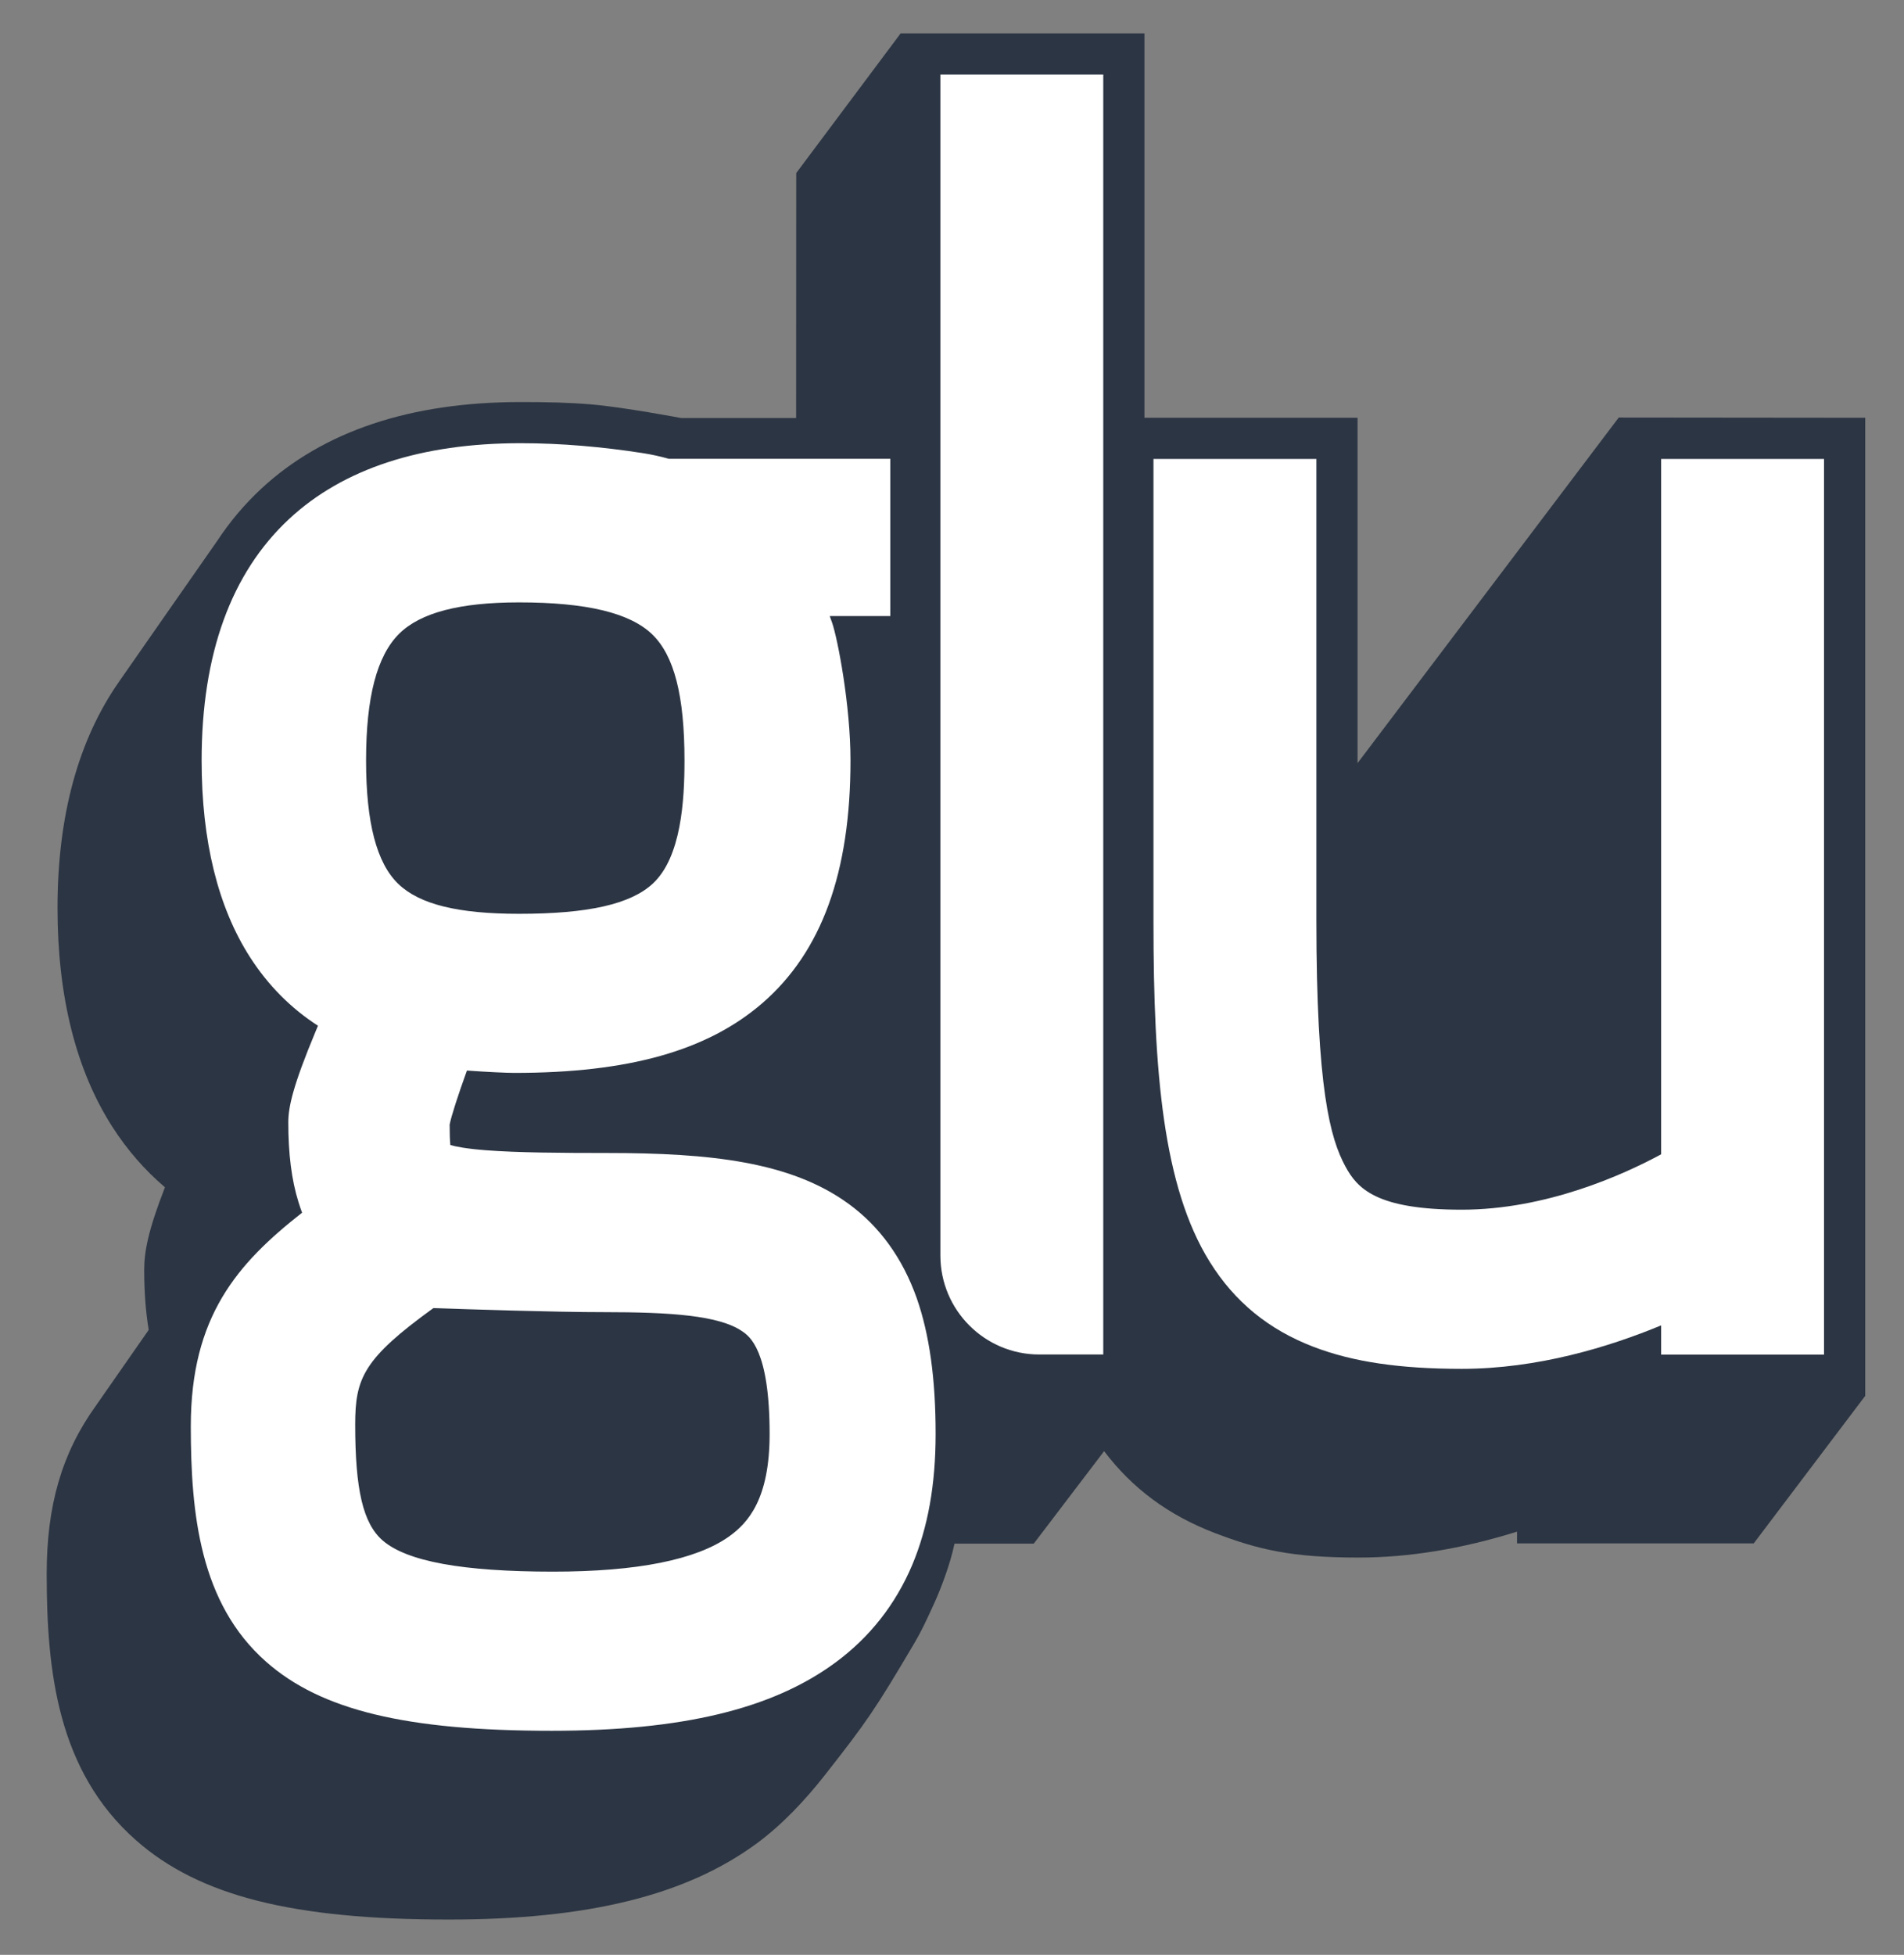
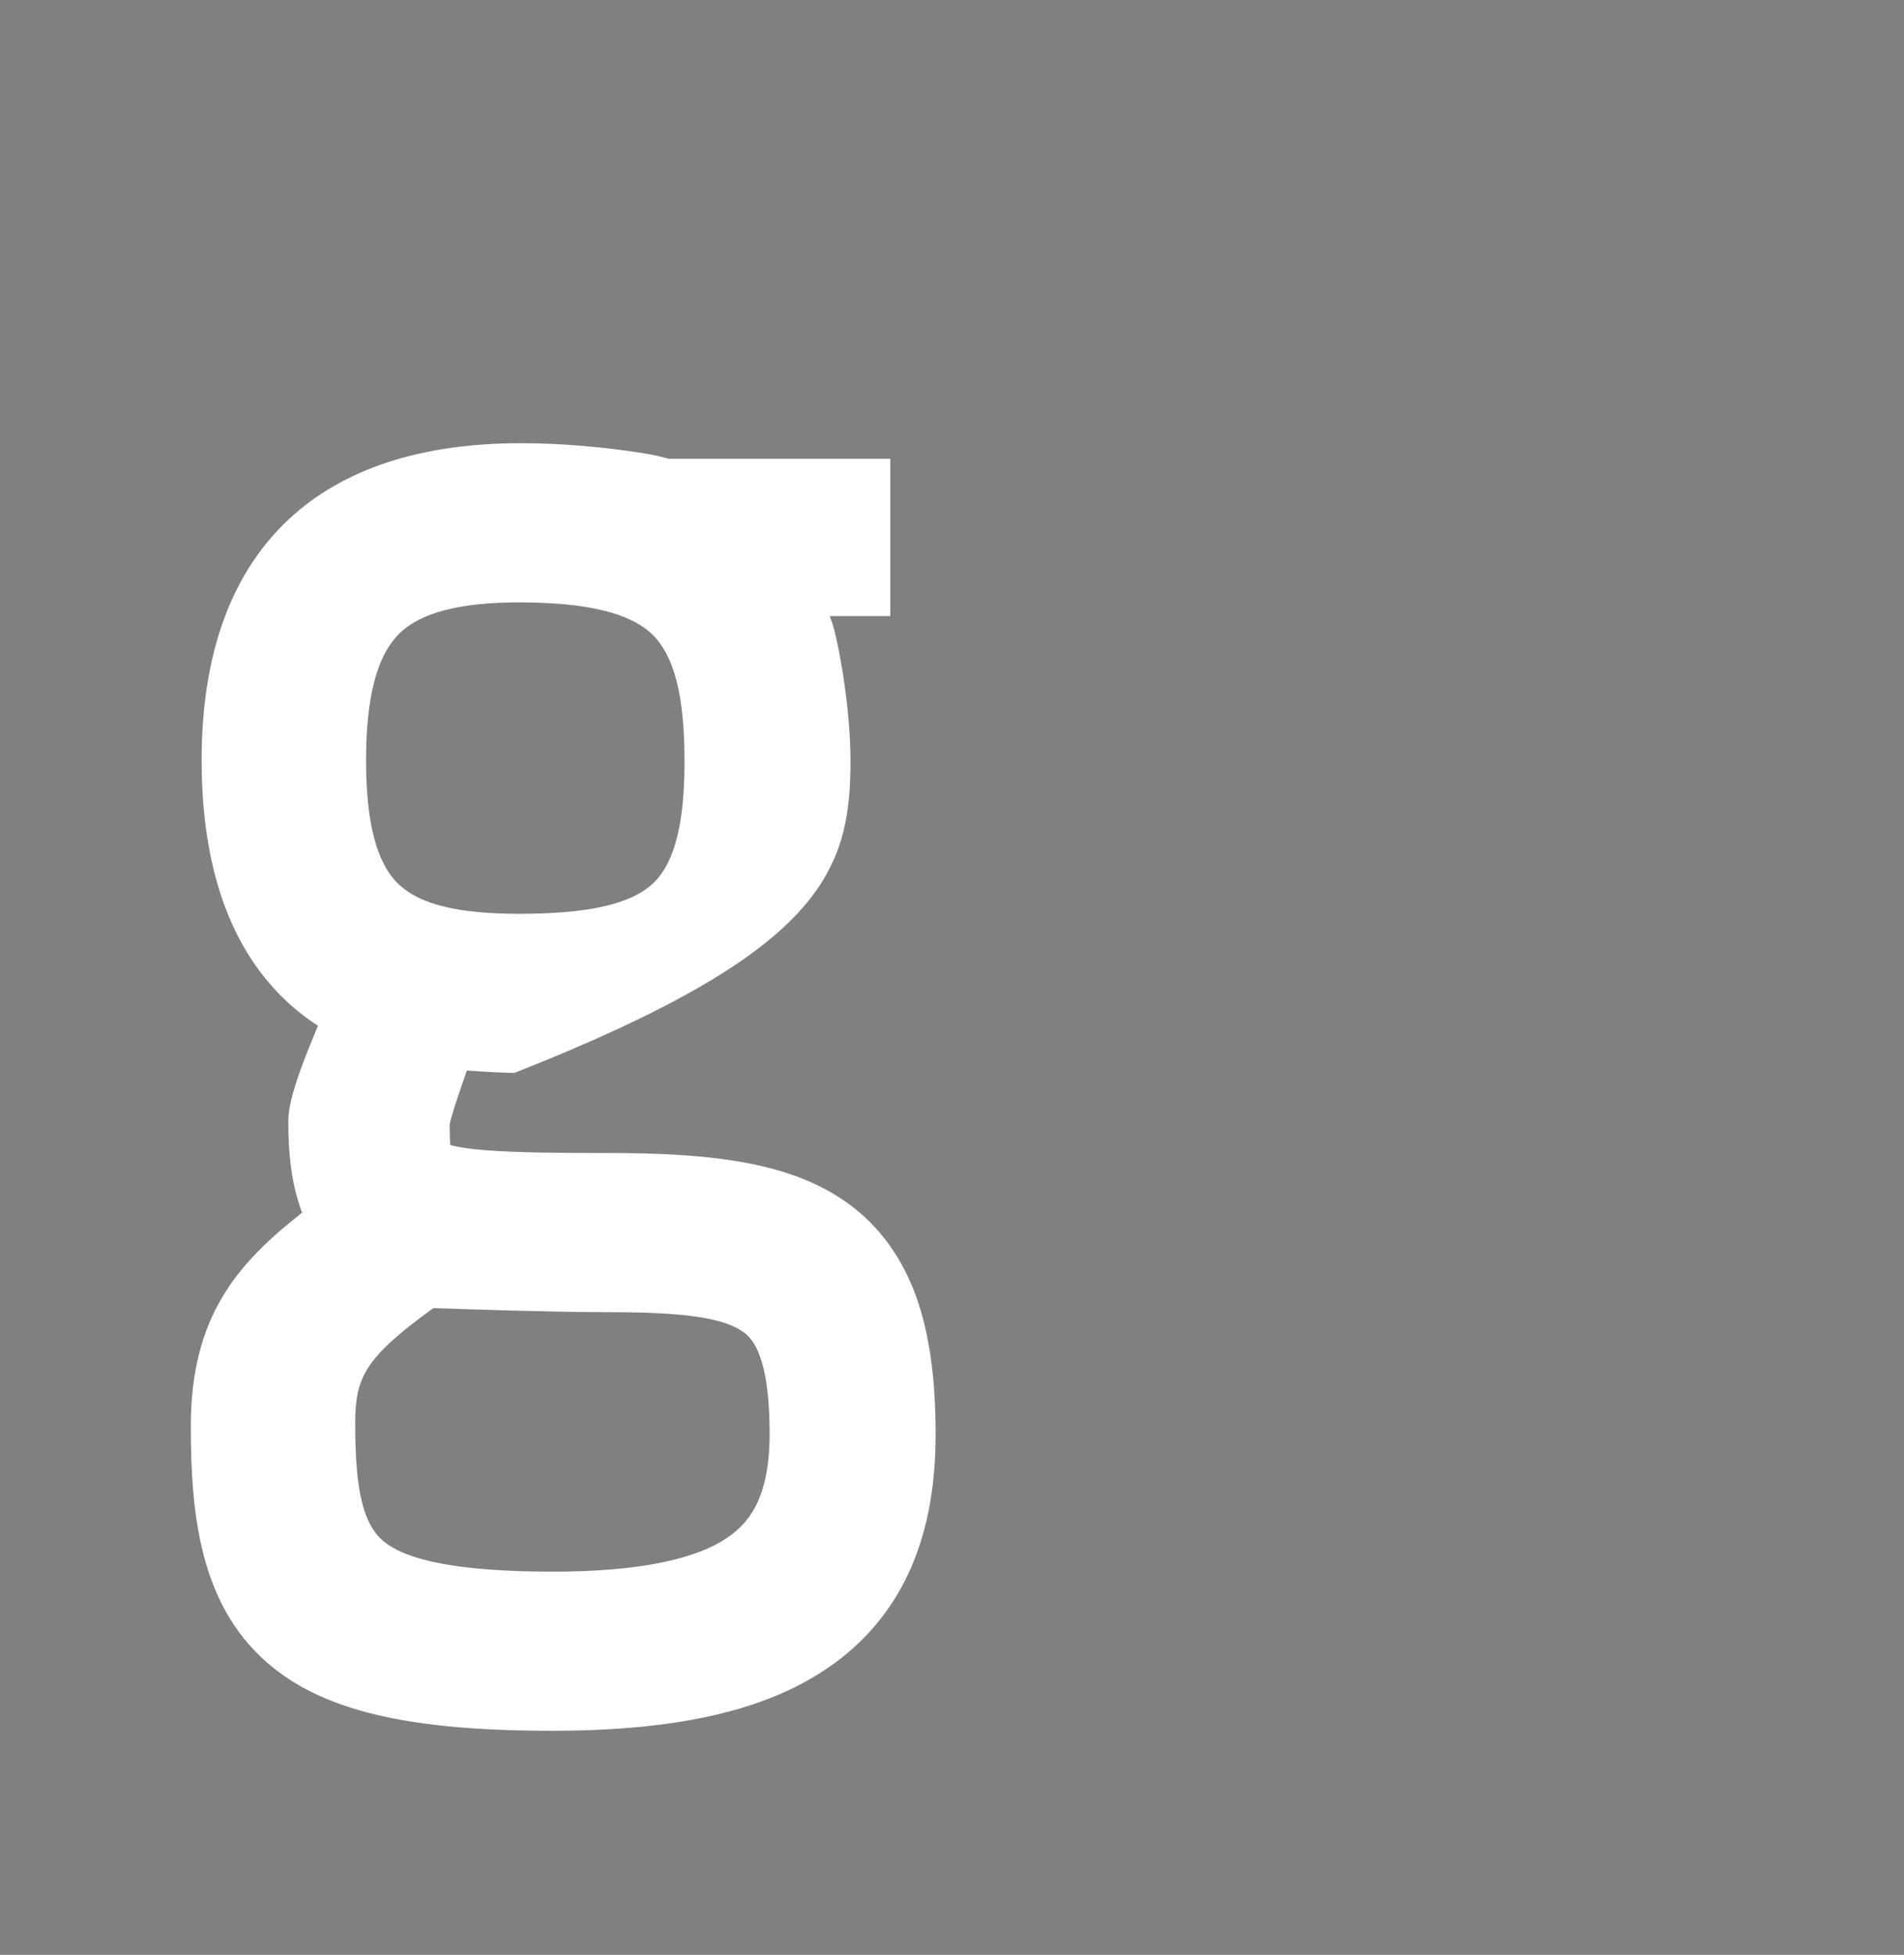
<svg xmlns="http://www.w3.org/2000/svg" width="38" height="39" viewBox="0 0 38 39" fill="none">
  <rect x="0" y="0" width="38" height="39" fill="#808080" stroke="none" />
-   <path d="M37.226 8.335L32.307 8.33L27.094 15.225V8.335H22.841V0.666H17.975L15.891 3.453L15.889 8.34H13.595C13.595 8.34 12.44 8.122 11.799 8.068C11.36 8.031 10.927 8.021 10.391 8.021C8.19 8.021 6.447 8.604 5.212 9.752C4.878 10.063 4.585 10.411 4.333 10.794C4.3 10.841 2.408 13.55 2.377 13.598C1.562 14.764 1.148 16.276 1.148 18.115C1.148 19.881 1.517 21.352 2.246 22.486C2.539 22.942 2.891 23.346 3.292 23.687C2.949 24.568 2.878 24.985 2.878 25.337C2.878 25.777 2.908 26.171 2.968 26.532C2.942 26.57 1.945 27.999 1.913 28.046C1.229 28.996 0.932 30.047 0.932 31.397C0.932 33.34 1.147 35.329 2.711 36.711C3.968 37.822 5.835 38.296 8.954 38.296C11.737 38.296 13.69 37.814 15.099 36.78C15.615 36.401 16.074 35.908 16.46 35.417C17.306 34.341 17.472 34.097 18.256 32.769C18.375 32.568 18.48 32.352 18.655 31.964C18.771 31.708 18.963 31.216 19.05 30.796H20.632L22.036 28.951C22.599 29.696 23.325 30.232 24.242 30.583C25.117 30.918 25.779 31.074 27.119 31.074C28.118 31.074 29.18 30.9 30.277 30.557V30.791H35.001L37.226 27.848V8.335V8.335Z" fill="#2C3543" />
-   <path d="M18.297 25.901C18.014 25.101 17.554 24.464 16.928 24.011C15.774 23.175 14.171 23.003 12.121 23.003C11.229 23.003 10.32 22.997 9.699 22.948C9.305 22.918 9.095 22.875 8.988 22.844C8.979 22.754 8.974 22.618 8.974 22.437C9.004 22.274 9.142 21.848 9.319 21.358C9.722 21.387 10.116 21.405 10.267 21.405C12.544 21.405 14.115 20.963 15.213 20.015C16.399 18.989 16.974 17.406 16.974 15.171C16.974 14.059 16.715 12.733 16.608 12.426C16.593 12.38 16.577 12.336 16.56 12.291H17.769V9.153H13.347C13.178 9.105 13.003 9.067 12.825 9.039C12.021 8.915 11.204 8.842 10.391 8.842C8.404 8.842 6.849 9.351 5.771 10.353C4.611 11.432 4.024 13.053 4.024 15.171C4.024 16.777 4.349 18.098 4.991 19.098C5.352 19.659 5.806 20.116 6.346 20.464C6.332 20.5 6.316 20.536 6.301 20.572C5.847 21.659 5.754 22.085 5.754 22.392C5.754 23.02 5.819 23.54 5.957 23.982C5.979 24.055 6.004 24.125 6.029 24.194C4.736 25.208 3.808 26.265 3.808 28.453C3.808 30.203 3.989 31.985 5.309 33.151C6.402 34.118 8.107 34.53 11.008 34.53C13.607 34.53 15.406 34.099 16.666 33.174C17.356 32.668 17.874 32.009 18.208 31.217C18.52 30.471 18.673 29.618 18.673 28.61C18.674 27.508 18.549 26.622 18.297 25.901ZM7.966 12.644C8.391 12.223 9.174 12.018 10.36 12.018C11.702 12.018 12.571 12.226 13.016 12.655C13.456 13.08 13.661 13.879 13.661 15.171C13.661 15.973 13.596 17.1 13.03 17.627C12.587 18.039 11.739 18.231 10.36 18.231C9.139 18.231 8.375 18.042 7.952 17.637C7.517 17.221 7.306 16.414 7.306 15.171C7.306 13.912 7.521 13.086 7.966 12.644ZM14.55 30.654C13.895 31.119 12.714 31.355 11.04 31.355C9.232 31.355 8.118 31.151 7.636 30.732C7.247 30.393 7.089 29.725 7.089 28.421C7.089 27.499 7.249 27.109 8.65 26.097C9.392 26.123 11.069 26.178 12.059 26.178C13.377 26.178 14.349 26.242 14.81 26.558C14.961 26.661 15.36 26.933 15.36 28.61C15.36 29.911 14.927 30.384 14.55 30.654Z" fill="white" />
-   <path d="M33.153 9.156V23.029C32.404 23.434 30.863 24.134 29.172 24.134C27.46 24.134 27.086 23.706 26.849 23.267C26.55 22.712 26.272 21.732 26.272 18.343V9.156H23.021V18.405C23.021 21.383 23.212 23.674 24.142 25.171C24.639 25.97 25.318 26.527 26.22 26.872C26.999 27.17 27.937 27.309 29.172 27.309C30.687 27.309 32.113 26.873 33.153 26.442V27.026H36.404V9.156H33.153Z" fill="white" />
-   <path d="M18.768 1.488V25.047C18.768 26.138 19.652 27.023 20.742 27.023H22.019V1.488H18.768Z" fill="white" />
+   <path d="M18.297 25.901C18.014 25.101 17.554 24.464 16.928 24.011C15.774 23.175 14.171 23.003 12.121 23.003C11.229 23.003 10.32 22.997 9.699 22.948C9.305 22.918 9.095 22.875 8.988 22.844C8.979 22.754 8.974 22.618 8.974 22.437C9.004 22.274 9.142 21.848 9.319 21.358C9.722 21.387 10.116 21.405 10.267 21.405C16.399 18.989 16.974 17.406 16.974 15.171C16.974 14.059 16.715 12.733 16.608 12.426C16.593 12.38 16.577 12.336 16.56 12.291H17.769V9.153H13.347C13.178 9.105 13.003 9.067 12.825 9.039C12.021 8.915 11.204 8.842 10.391 8.842C8.404 8.842 6.849 9.351 5.771 10.353C4.611 11.432 4.024 13.053 4.024 15.171C4.024 16.777 4.349 18.098 4.991 19.098C5.352 19.659 5.806 20.116 6.346 20.464C6.332 20.5 6.316 20.536 6.301 20.572C5.847 21.659 5.754 22.085 5.754 22.392C5.754 23.02 5.819 23.54 5.957 23.982C5.979 24.055 6.004 24.125 6.029 24.194C4.736 25.208 3.808 26.265 3.808 28.453C3.808 30.203 3.989 31.985 5.309 33.151C6.402 34.118 8.107 34.53 11.008 34.53C13.607 34.53 15.406 34.099 16.666 33.174C17.356 32.668 17.874 32.009 18.208 31.217C18.52 30.471 18.673 29.618 18.673 28.61C18.674 27.508 18.549 26.622 18.297 25.901ZM7.966 12.644C8.391 12.223 9.174 12.018 10.36 12.018C11.702 12.018 12.571 12.226 13.016 12.655C13.456 13.08 13.661 13.879 13.661 15.171C13.661 15.973 13.596 17.1 13.03 17.627C12.587 18.039 11.739 18.231 10.36 18.231C9.139 18.231 8.375 18.042 7.952 17.637C7.517 17.221 7.306 16.414 7.306 15.171C7.306 13.912 7.521 13.086 7.966 12.644ZM14.55 30.654C13.895 31.119 12.714 31.355 11.04 31.355C9.232 31.355 8.118 31.151 7.636 30.732C7.247 30.393 7.089 29.725 7.089 28.421C7.089 27.499 7.249 27.109 8.65 26.097C9.392 26.123 11.069 26.178 12.059 26.178C13.377 26.178 14.349 26.242 14.81 26.558C14.961 26.661 15.36 26.933 15.36 28.61C15.36 29.911 14.927 30.384 14.55 30.654Z" fill="white" />
</svg>